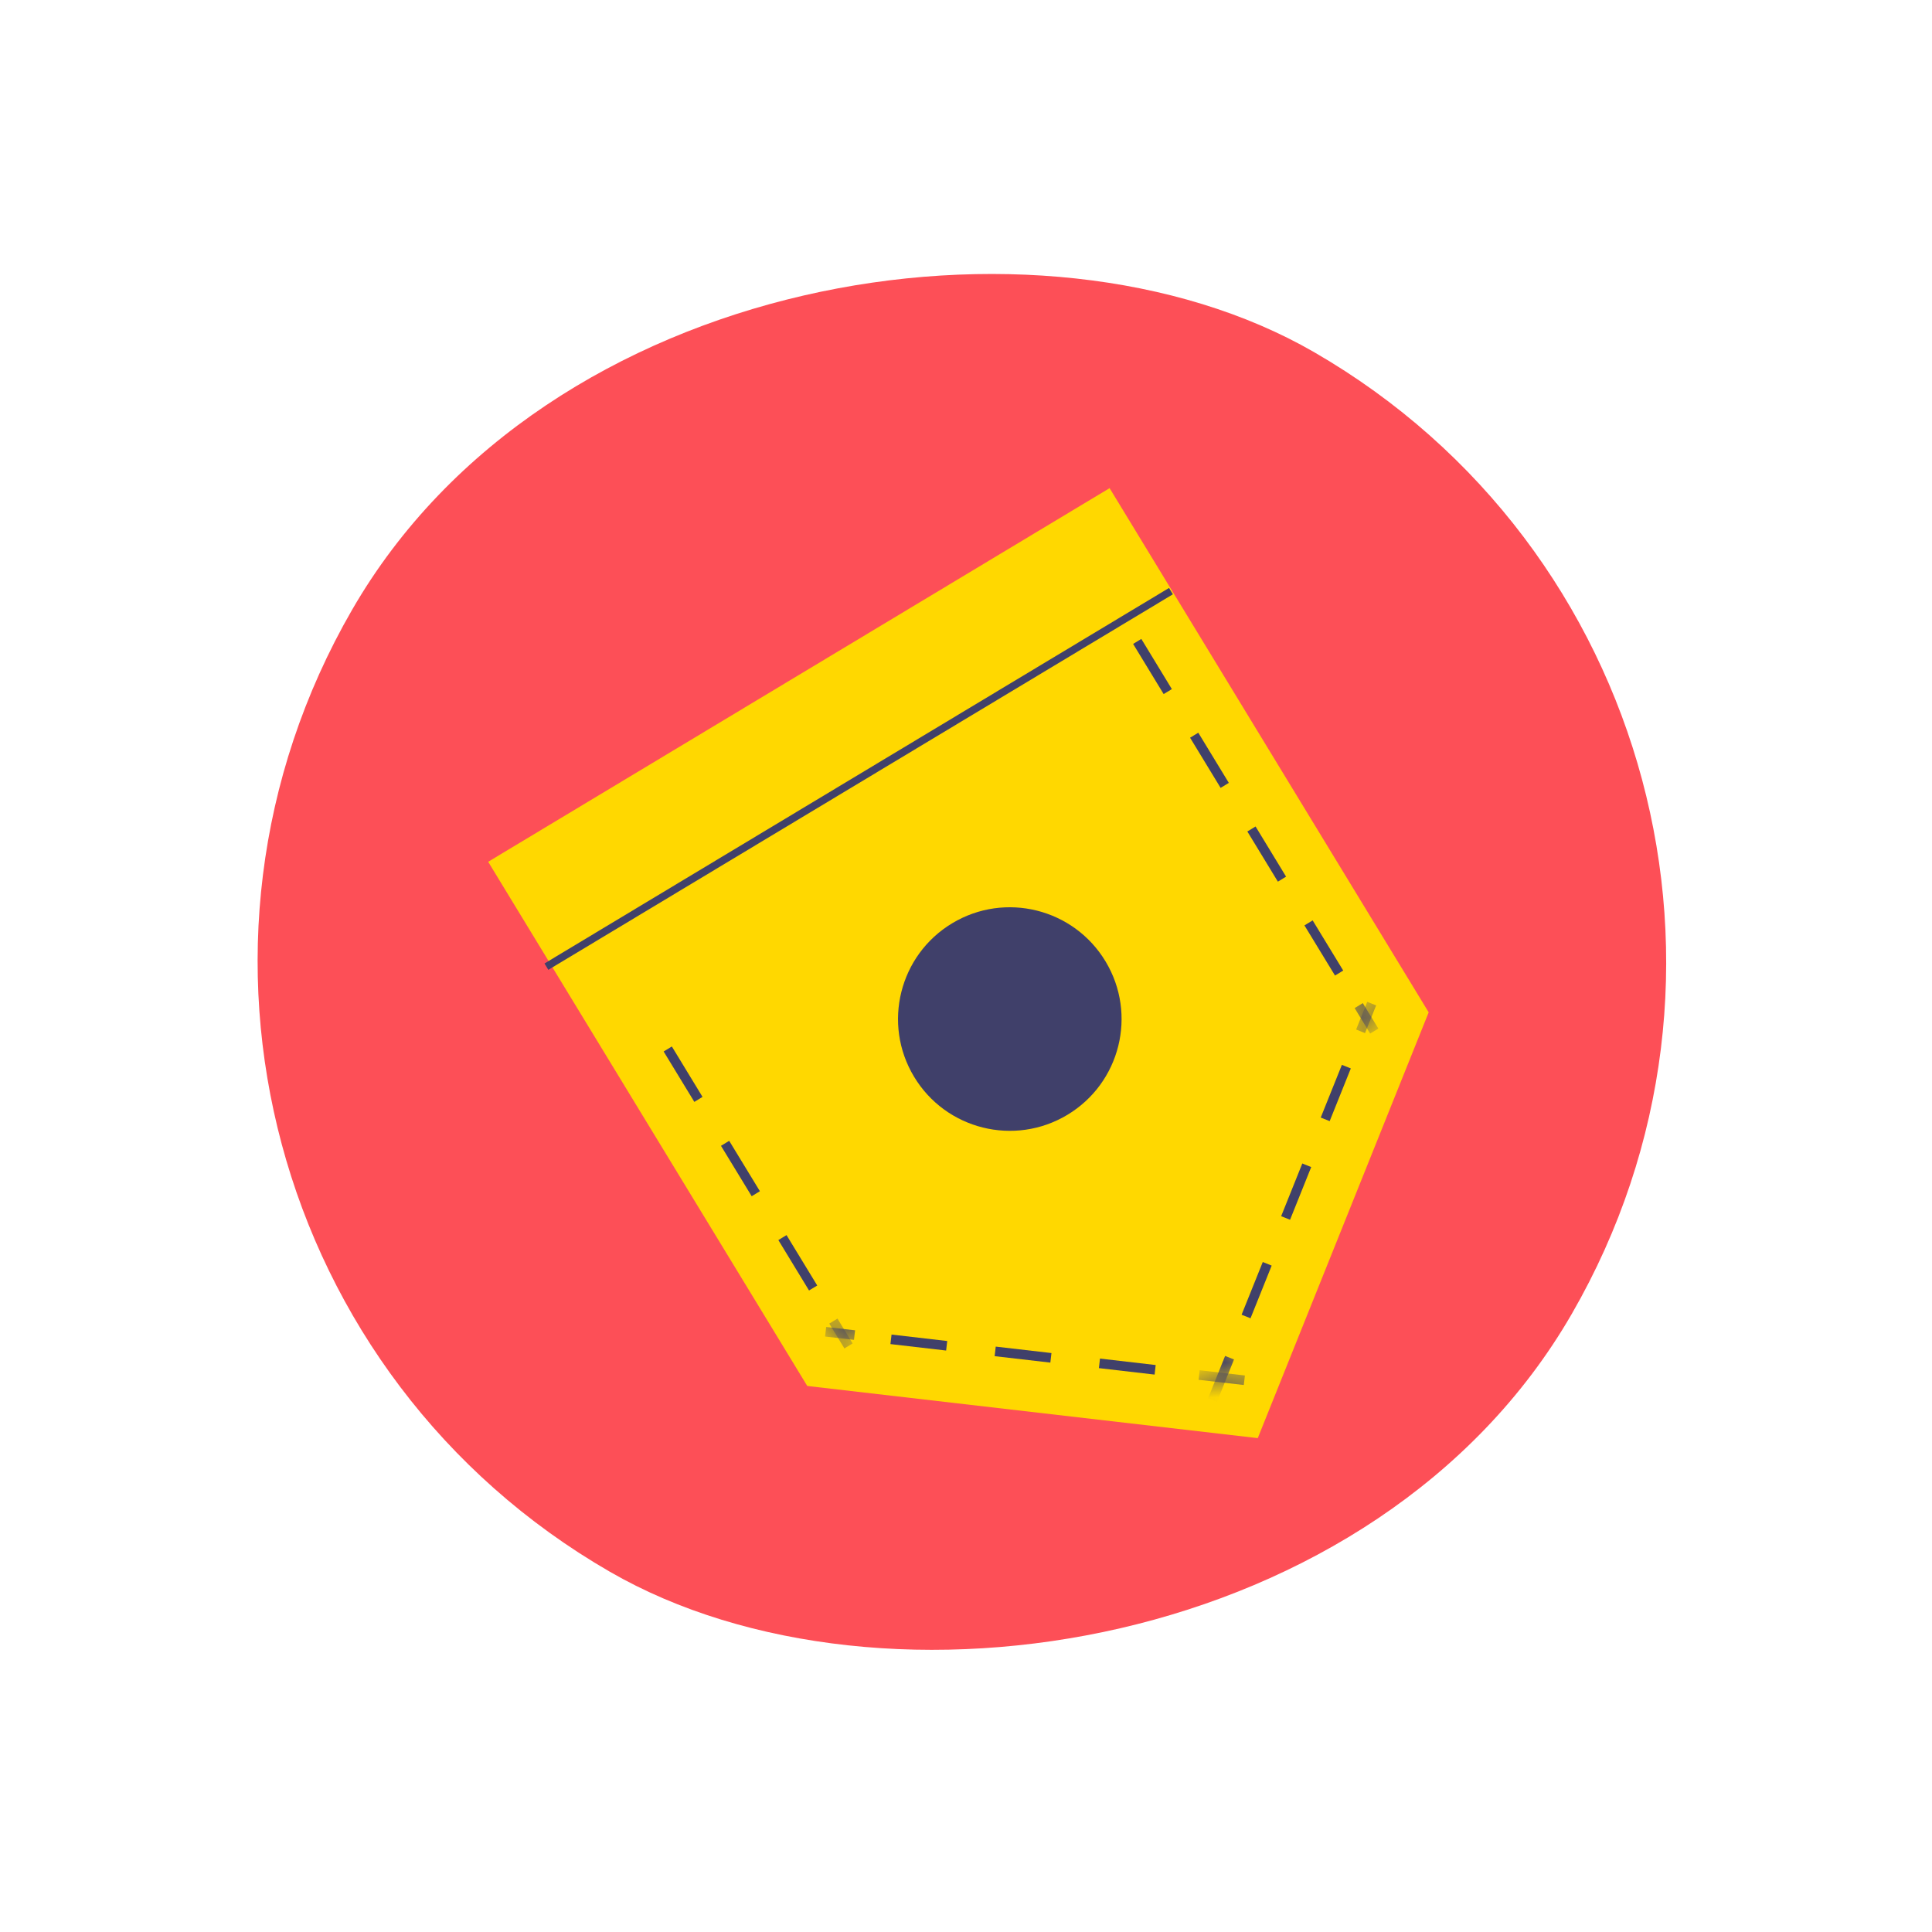
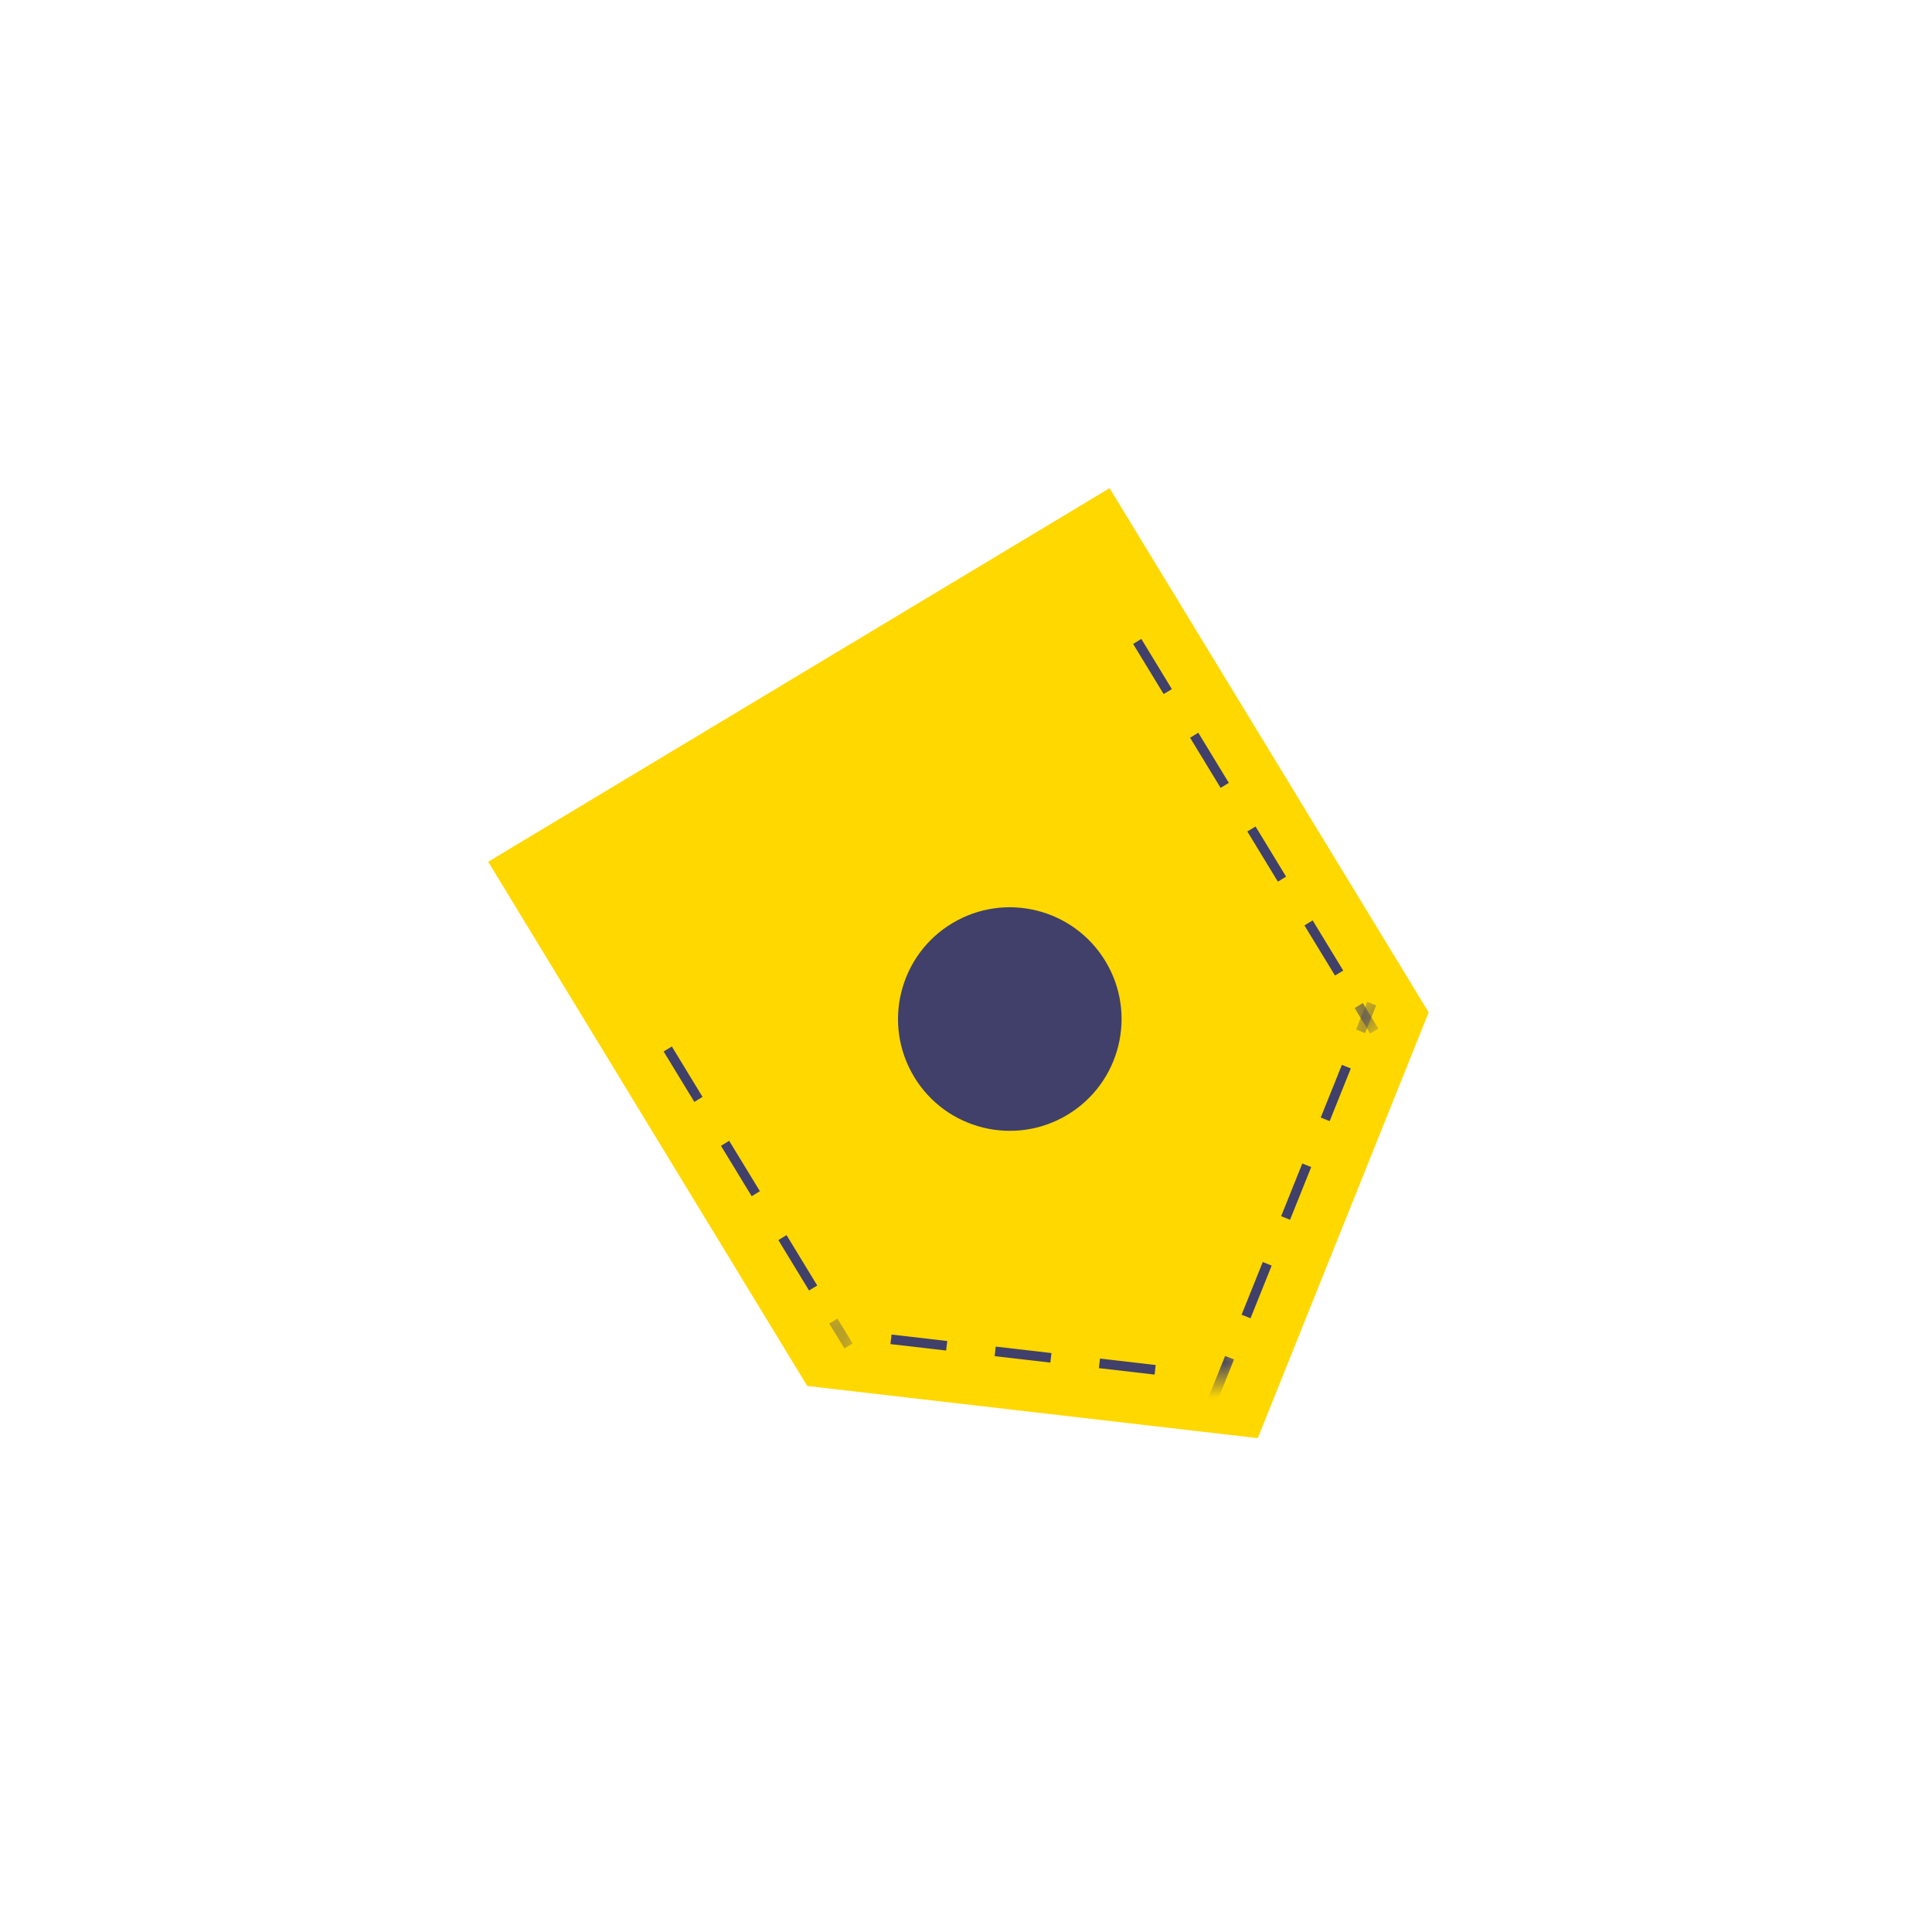
<svg xmlns="http://www.w3.org/2000/svg" width="56" height="56" viewBox="0 0 56 56" fill="none">
-   <rect y="35.352" width="40.821" height="40.821" rx="20.41" transform="rotate(-60 0 35.352)" fill="#FD4F57" />
  <path d="M36.457 41.685L23.399 40.173L14.15 24.979L32.162 14.149L41.411 29.343L36.457 41.685Z" fill="#FFD800" />
  <path d="M32.586 17.922L39.628 29.491L35.427 39.957L24.358 38.675L17.294 27.071" fill="#FFD800" />
  <path d="M33.082 18.52L32.844 18.664L33.729 20.118L33.967 19.974L33.082 18.52Z" fill="#40406A" />
  <path d="M34.733 21.238L34.495 21.383L35.38 22.837L35.618 22.692L34.733 21.238Z" fill="#40406A" />
  <path d="M36.393 23.956L36.155 24.101L37.04 25.555L37.278 25.41L36.393 23.956Z" fill="#40406A" />
  <path d="M38.048 26.678L37.81 26.823L38.696 28.277L38.934 28.132L38.048 26.678Z" fill="#40406A" />
  <path d="M38.895 30.866L38.282 32.393L38.541 32.497L39.154 30.969L38.895 30.866Z" fill="#40406A" />
  <path d="M37.748 33.724L37.135 35.252L37.393 35.355L38.006 33.828L37.748 33.724Z" fill="#40406A" />
  <path d="M36.602 36.58L35.988 38.108L36.247 38.211L36.86 36.684L36.602 36.58Z" fill="#40406A" />
  <path d="M31.884 39.379L31.852 39.656L33.467 39.843L33.498 39.566L31.884 39.379Z" fill="#40406A" />
  <path d="M28.862 39.032L28.83 39.309L30.445 39.496L30.477 39.219L28.862 39.032Z" fill="#40406A" />
  <path d="M25.842 38.683L25.81 38.959L27.424 39.146L27.456 38.87L25.842 38.683Z" fill="#40406A" />
  <path d="M22.798 35.8L22.561 35.944L23.45 37.405L23.688 37.261L22.798 35.8Z" fill="#40406A" />
  <path d="M21.136 33.067L20.898 33.212L21.788 34.673L22.026 34.528L21.136 33.067Z" fill="#40406A" />
  <path d="M19.474 30.333L19.236 30.478L20.126 31.939L20.363 31.794L19.474 30.333Z" fill="#40406A" />
  <mask id="mask0_227_6297" style="mask-type:luminance" maskUnits="userSpaceOnUse" x="38" y="28" width="3" height="3">
    <path d="M38.361 30.141L38.566 30.247L40.652 28.729L39.42 28.092L38.361 30.141Z" fill="white" />
  </mask>
  <g mask="url(#mask0_227_6297)">
    <path d="M39.502 29.075L39.265 29.22L39.714 29.958L39.952 29.814L39.502 29.075Z" fill="#40406A" />
  </g>
  <mask id="mask1_227_6297" style="mask-type:luminance" maskUnits="userSpaceOnUse" x="39" y="28" width="2" height="3">
    <path d="M39.392 30.856L39.225 30.697L39.986 28.232L40.987 29.19L39.392 30.856Z" fill="white" />
  </mask>
  <g mask="url(#mask1_227_6297)">
    <path d="M39.63 29.038L39.308 29.841L39.566 29.945L39.888 29.142L39.63 29.038Z" fill="#40406A" />
  </g>
  <mask id="mask2_227_6297" style="mask-type:luminance" maskUnits="userSpaceOnUse" x="33" y="38" width="4" height="3">
    <path d="M33.709 39.914L33.964 40.157L36.831 39.709L35.304 38.247L33.709 39.914Z" fill="white" />
  </mask>
  <g mask="url(#mask2_227_6297)">
    <path d="M35.51 39.302L35.019 40.525L35.277 40.629L35.768 39.405L35.51 39.302Z" fill="#40406A" />
  </g>
  <mask id="mask3_227_6297" style="mask-type:luminance" maskUnits="userSpaceOnUse" x="34" y="39" width="3" height="3">
-     <path d="M34.037 40.855L34.118 40.512L36.767 39.324L36.283 41.382L34.037 40.855Z" fill="white" />
-   </mask>
+     </mask>
  <g mask="url(#mask3_227_6297)">
    <path d="M34.774 39.717L34.742 39.994L36.052 40.145L36.084 39.869L34.774 39.717Z" fill="#40406A" />
  </g>
  <mask id="mask4_227_6297" style="mask-type:luminance" maskUnits="userSpaceOnUse" x="23" y="37" width="3" height="3">
    <path d="M23.435 37.612L23.383 37.832L25.371 39.456L25.68 38.14L23.435 37.612Z" fill="white" />
  </mask>
  <g mask="url(#mask4_227_6297)">
-     <path d="M23.947 38.463L23.915 38.74L24.753 38.837L24.785 38.56L23.947 38.463Z" fill="#40406A" />
-   </g>
+     </g>
  <mask id="mask5_227_6297" style="mask-type:luminance" maskUnits="userSpaceOnUse" x="23" y="37" width="2" height="3">
    <path d="M24.204 37.294L24.404 37.398L24.345 39.964L23.144 39.343L24.204 37.294Z" fill="white" />
  </mask>
  <g mask="url(#mask5_227_6297)">
    <path d="M24.275 38.22L24.037 38.365L24.476 39.085L24.713 38.94L24.275 38.22Z" fill="#40406A" />
  </g>
-   <path d="M15.838 28.019L33.941 17.134" stroke="#40406A" stroke-width="0.215" stroke-miterlimit="10" />
  <path d="M30.939 32.314C29.405 33.236 27.415 32.741 26.493 31.207C25.571 29.674 26.067 27.683 27.6 26.761C29.134 25.839 31.124 26.335 32.046 27.869C32.968 29.402 32.472 31.392 30.939 32.314Z" fill="#40406A" />
</svg>